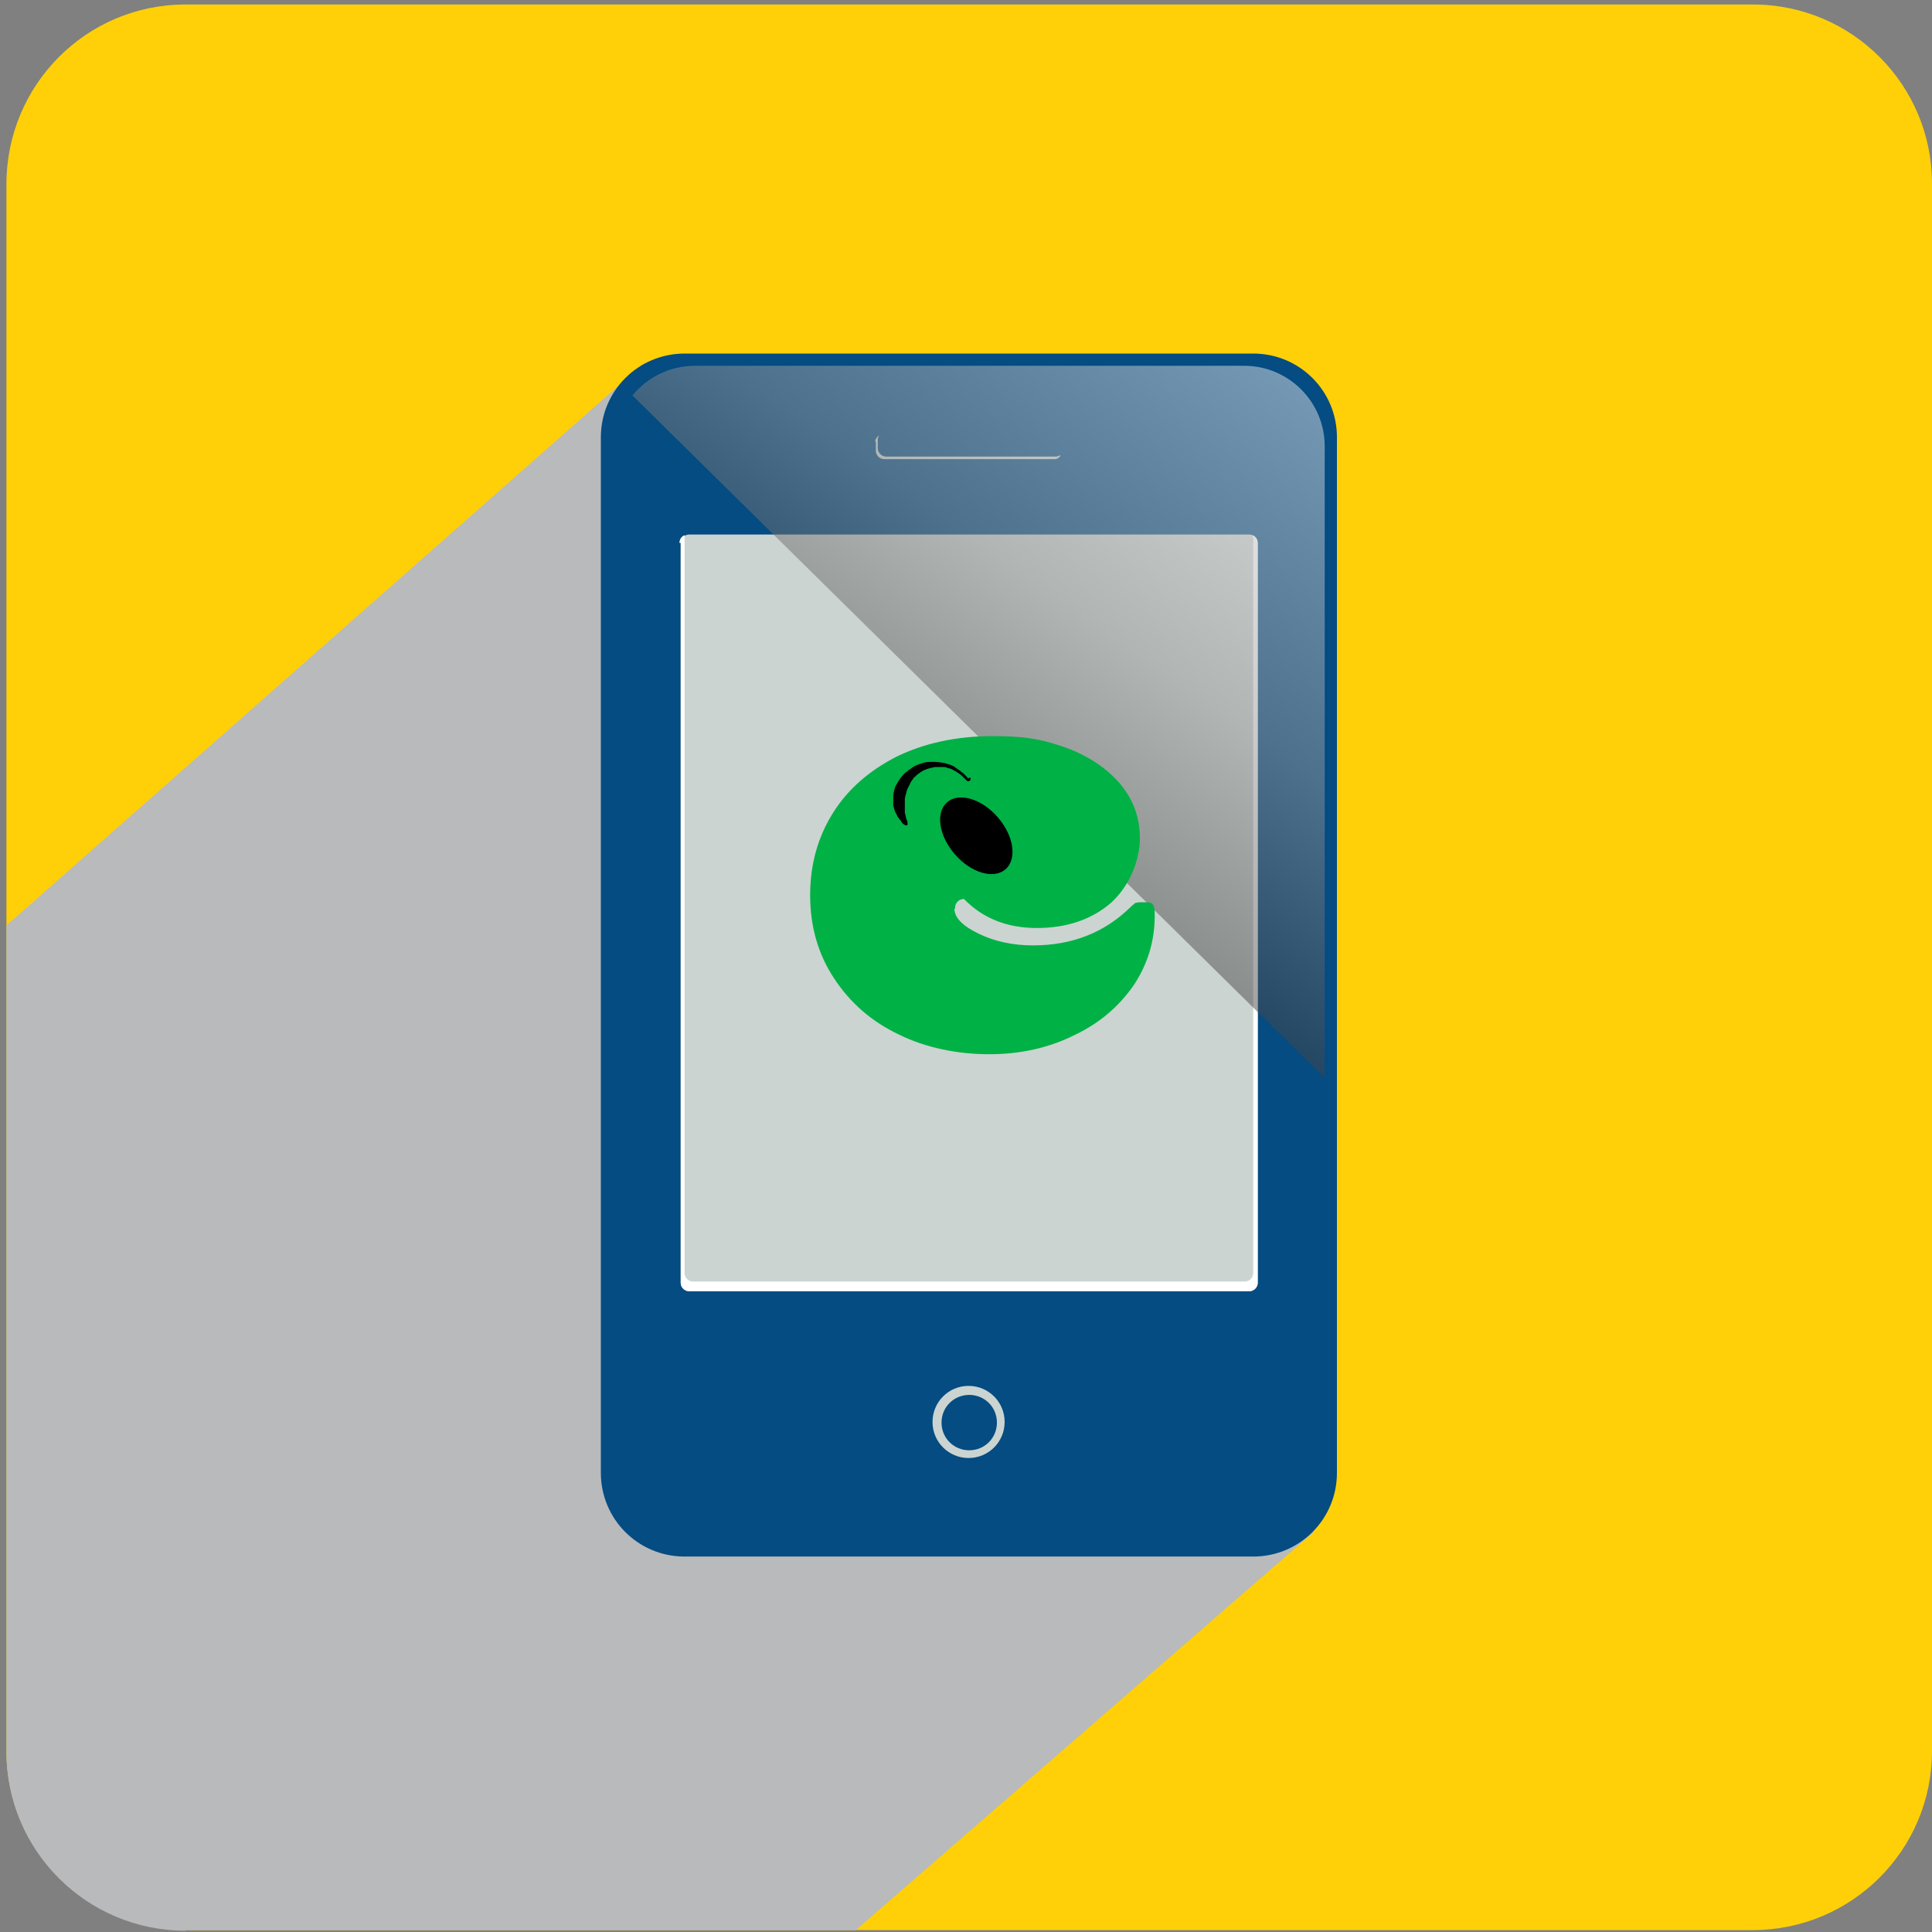
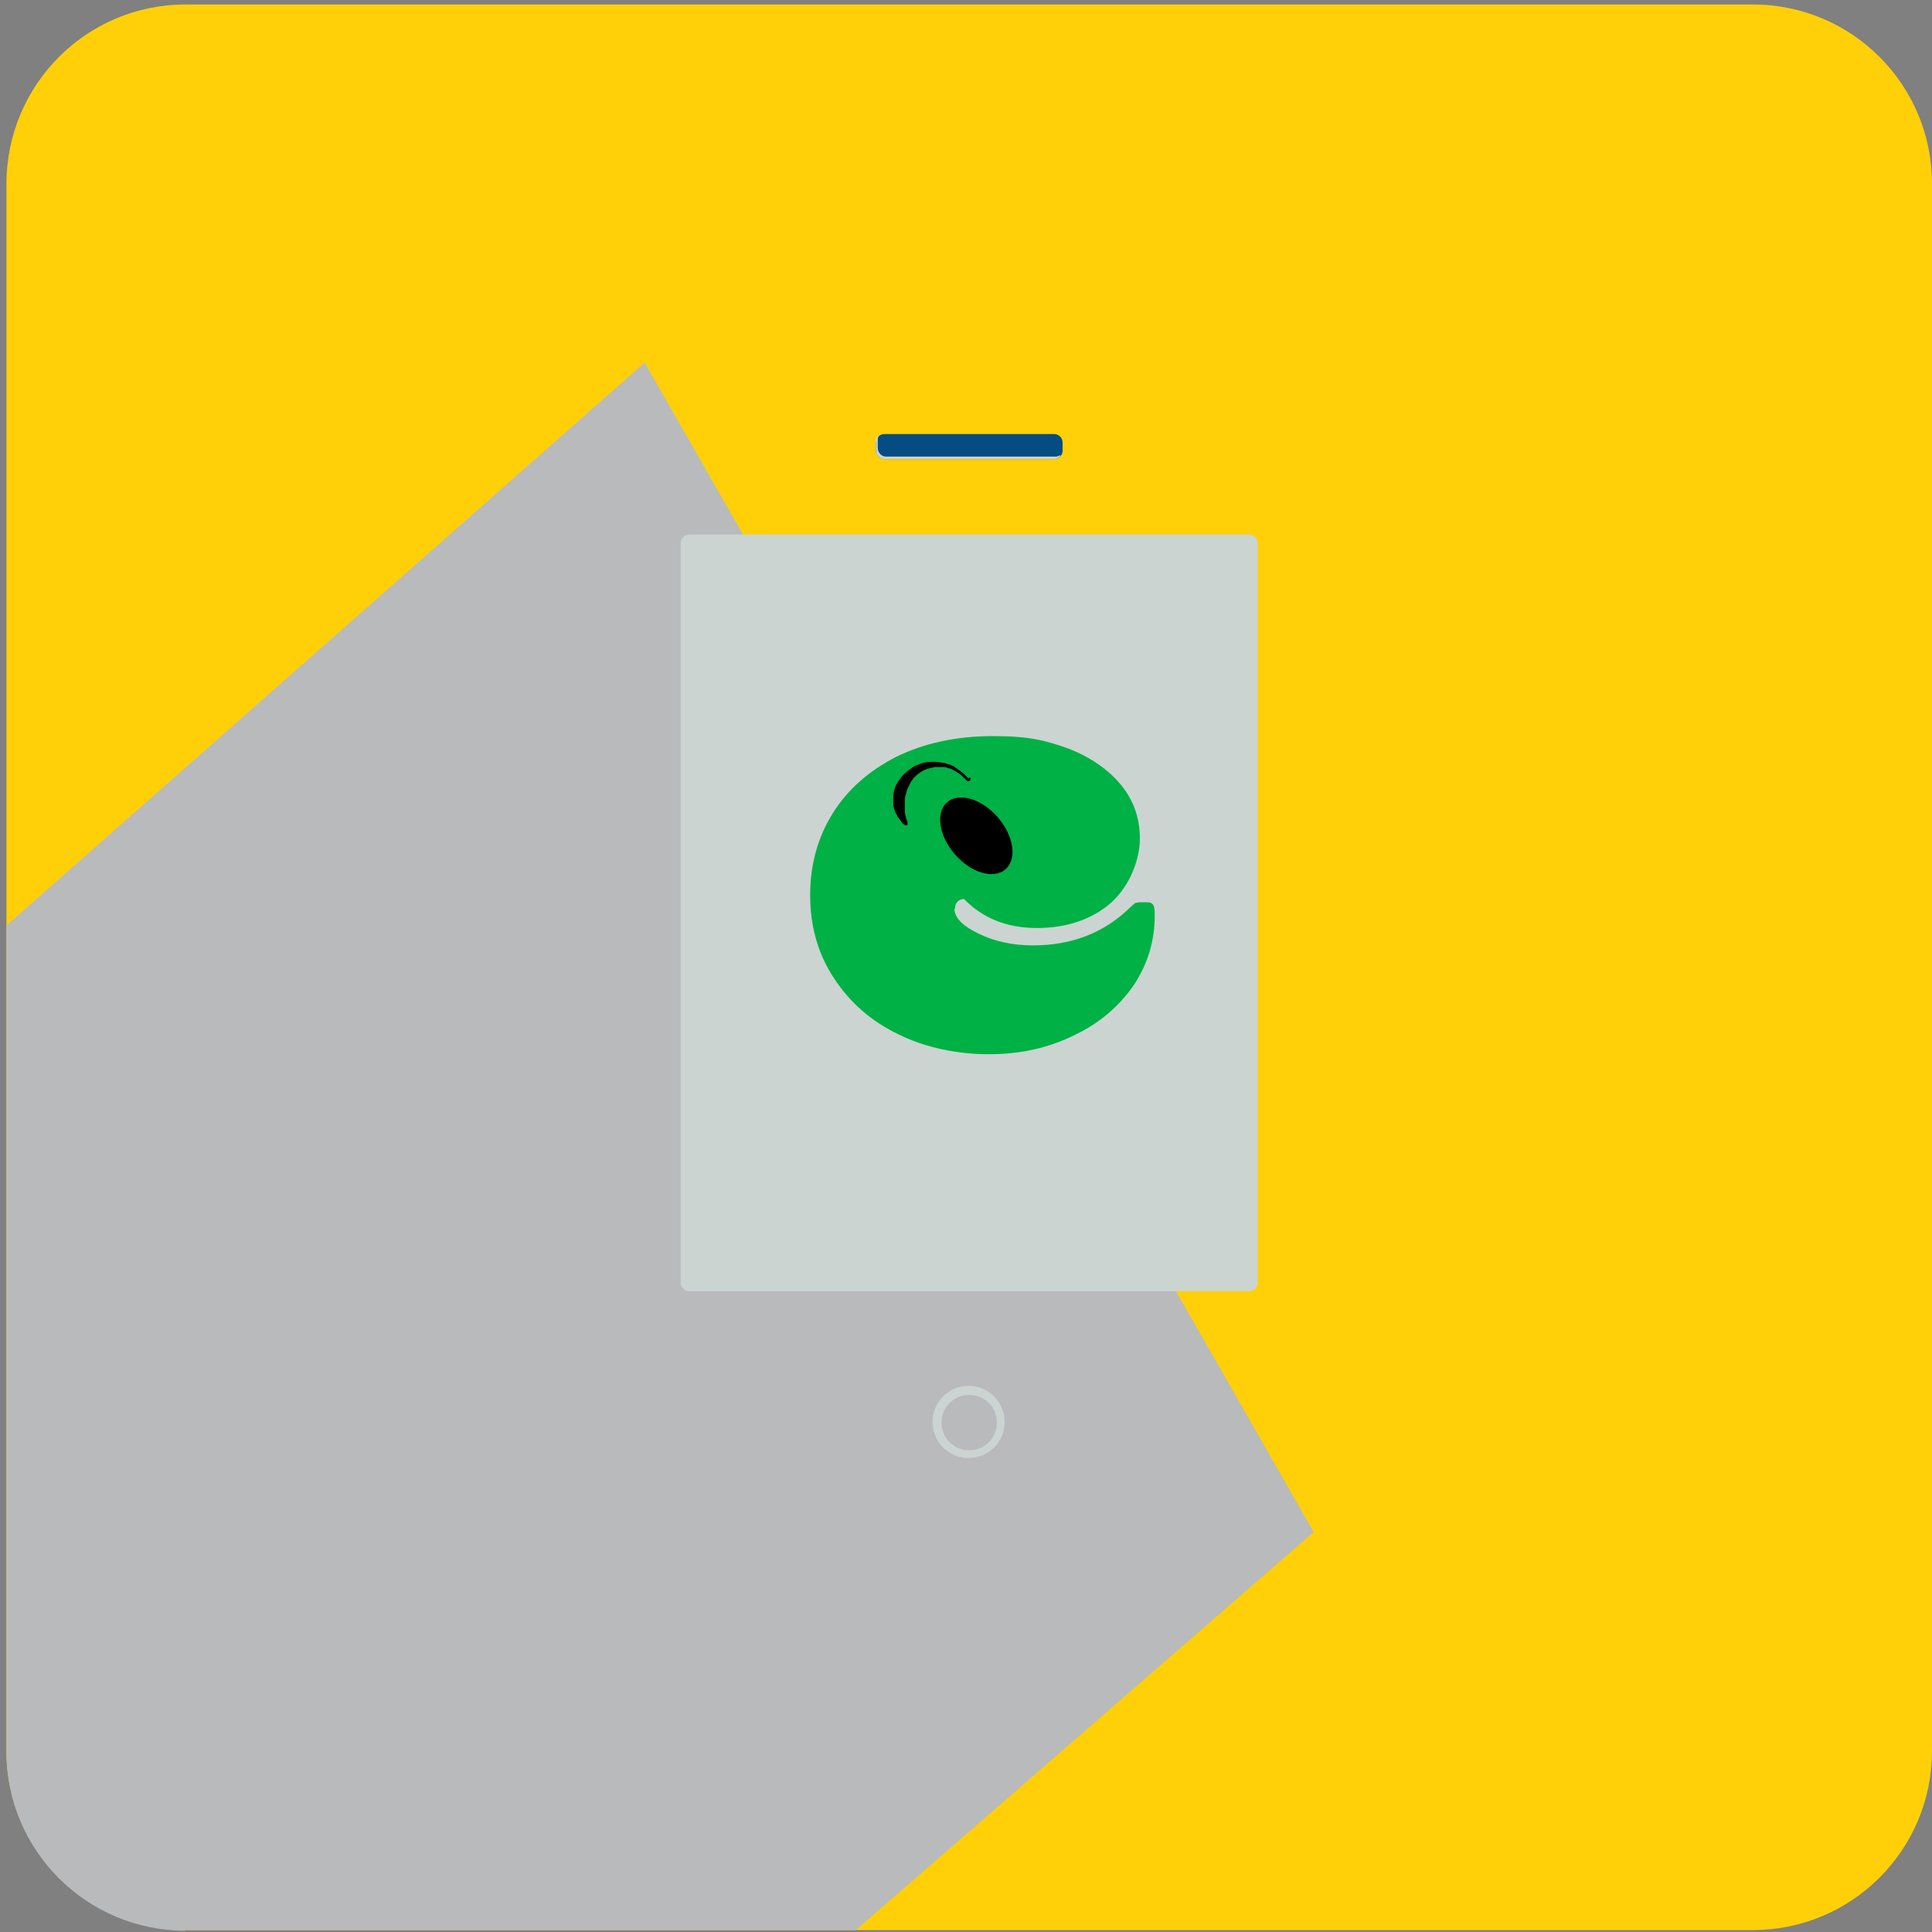
<svg xmlns="http://www.w3.org/2000/svg" version="1.1" viewBox="0 0 300 300">
  <rect x="0" y="0" width="300" height="300" fill="#808080" stroke="none" />
  <defs>
    <style>
      .cls-1 {
        fill: #044c82;
      }

      .cls-2 {
        fill: #fff;
      }

      .cls-3 {
        fill: #cbd4d1;
      }

      .cls-4 {
        fill: #b9babc;
        mix-blend-mode: multiply;
      }

      .cls-4, .cls-5, .cls-6 {
        isolation: isolate;
      }

      .cls-7 {
        fill: #9b1db5;
      }

      .cls-8 {
        fill: #ffd008;
      }

      .cls-6 {
        fill: url(#linear-gradient);
        mix-blend-mode: screen;
        opacity: .5;
      }

      .cls-9 {
        fill: #00b145;
      }
    </style>
    <linearGradient id="linear-gradient" x1="-642.9" y1="283.2" x2="-538.3" y2="133.2" gradientTransform="translate(-424.2 302) rotate(-180)" gradientUnits="userSpaceOnUse">
      <stop offset=".2" stop-color="#f0f0f0" />
      <stop offset=".5" stop-color="#989898" />
      <stop offset=".7" stop-color="#464646" />
      <stop offset=".9" stop-color="#131313" />
      <stop offset="1" stop-color="#000" />
    </linearGradient>
  </defs>
  <g>
    <g id="Layer_1">
      <g class="cls-5">
        <g id="Layer_1-2" data-name="Layer_1">
          <g>
            <path class="cls-8" d="M28.8.7h243.4c15.4,0,27.8,12.5,27.8,27.8v243.4c0,15.4-12.5,27.8-27.8,27.8H28.8c-15.4,0-27.8-12.5-27.8-27.8V28.6C1,13.2,13.4.7,28.8.7Z" />
            <path class="cls-4" d="M28.8,299.7h104.1l71.1-61.8L100.1,56.3,1,143.7v128.3c0,15.4,12.5,27.8,27.8,27.8h0Z" />
            <g>
              <g>
-                 <path class="cls-1" d="M106.3,54.9h88.3c7.2,0,13,5.8,13,13v160.8c0,7.2-5.8,13-13,13h-88.3c-7.2,0-13-5.8-13-13V67.9c0-7.2,5.8-13,13-13Z" />
                <path class="cls-3" d="M105.7,199.2c0,.7.6,1.3,1.3,1.3h87c.7,0,1.3-.6,1.3-1.3v-114.9c0-.7-.6-1.3-1.3-1.3h-87c-.7,0-1.3.6-1.3,1.3v114.9Z" />
-                 <path class="cls-2" d="M105.7,84.3v114.9c0,.7.6,1.3,1.3,1.3h87c.7,0,1.3-.6,1.3-1.3v-114.9c0-.5-.3-1-.8-1.2,0,.2.1.4.1.6v114c0,.7-.6,1.3-1.3,1.3h-85.7c-.7,0-1.3-.6-1.3-1.3v-114c0-.2,0-.4,0-.6-.5.2-.8.7-.8,1.2h0Z" />
                <g>
-                   <path class="cls-1" d="M141.4,220.8c0,5,4.1,9.1,9.1,9.1s9.1-4.1,9.1-9.1-4.1-9.1-9.1-9.1-9.1,4.1-9.1,9.1Z" />
                  <path class="cls-3" d="M144.8,220.8c0-3.1,2.5-5.6,5.6-5.6h0c3.1,0,5.6,2.5,5.6,5.6h0c0,3.1-2.5,5.6-5.6,5.6h0c-3.1,0-5.6-2.5-5.6-5.6h0ZM150.5,225.2c2.4,0,4.3-1.9,4.3-4.3h0c0-2.4-1.9-4.3-4.3-4.3h0c-2.4,0-4.3,1.9-4.3,4.3h0c0,2.4,1.9,4.3,4.3,4.3h0Z" />
                </g>
                <g>
                  <path class="cls-1" d="M136,70c0,.7.6,1.3,1.3,1.3h26.4c.7,0,1.3-.6,1.3-1.3v-1.3c0-.7-.6-1.3-1.3-1.3h-26.4c-.7,0-1.3.6-1.3,1.3v1.3Z" />
                  <path class="cls-3" d="M136,68.7v1.3c0,.7.6,1.3,1.3,1.3h26.4c.4,0,.8-.2,1-.6-.2,0-.5.2-.7.2h-26.4c-.7,0-1.3-.6-1.3-1.3v-1.3c0-.3.1-.5.2-.7-.3.2-.6.6-.6,1h.1Z" />
                </g>
              </g>
-               <path class="cls-6" d="M205.7,167.5v-98.2c0-6.9-5.6-12.5-12.5-12.5h-85.3c-3.9,0-7.4,1.8-9.7,4.6l107.6,106.1h0Z" />
            </g>
          </g>
          <g>
            <rect class="cls-7" x="147" y="118.5" width="7.5" height="19" />
            <path class="cls-9" d="M148.2,141.1c0,1.4,1.3,2.7,3.8,3.9,2.5,1.2,5.3,1.8,8.4,1.8,6.1,0,11.1-2,15.1-5.9.4-.4.7-.6.8-.7.2,0,.4-.1.7-.1h1.2c.4,0,.8.2.9.5.2.3.2.9.2,1.7,0,3.8-1.1,7.4-3.2,10.6-2.2,3.2-5.2,5.9-9.2,7.8-4,2-8.4,3-13.3,3s-9.9-1-14.1-3.1c-4.2-2-7.5-4.9-10-8.7-2.5-3.8-3.7-8.1-3.7-12.9s1.2-9,3.5-12.7c2.3-3.7,5.6-6.6,9.9-8.8,4.3-2.1,9.3-3.2,15-3.2s8.2.7,11.6,1.9c3.4,1.3,6.2,3.2,8.2,5.6,2,2.4,3,5.2,3,8.4s-1.5,7.3-4.5,10c-3,2.6-6.9,3.9-11.5,3.9s-8.4-1.5-11.3-4.5c-.4,0-.7.1-1,.4s-.4.6-.4,1.1ZM151.1,134.7c.4.5.9.7,1.5.7,1.2,0,1.7-.6,1.7-1.9v-13.2c0-1.2-.6-1.9-1.7-1.9s-1.2.2-1.5.7v15.4Z" />
            <rect class="cls-9" x="142.8" y="118.1" width="21.3" height="19.1" />
            <ellipse cx="151.6" cy="129.7" rx="4.4" ry="6.9" transform="translate(-47.9 131.7) rotate(-41.1)" />
            <path d="M150.3,120.9s0,0-.1-.2c0,0-.2-.2-.4-.4,0,0-.2-.2-.3-.3-.1,0-.3-.2-.4-.3-.3-.2-.6-.4-1-.7-.2-.1-.4-.2-.7-.3-.2,0-.5-.2-.7-.2-.5-.1-1.1-.2-1.7-.2-.6,0-1.2,0-1.8.2-.6.2-1.2.4-1.7.8l-.4.3c-.1,0-.2.2-.4.3-.3.2-.5.5-.7.7-.4.5-.7,1-1,1.6-.2.6-.3,1.1-.3,1.7,0,.3,0,.5,0,.8,0,.3,0,.5.1.7.1.5.3.9.5,1.2,0,.2.2.3.3.5,0,.1.2.2.3.4,0,.1.2.2.2.3,0,0,.1.1.2.2.1,0,.2.1.2.1.1.1.3.1.4,0,0,0,.1-.2,0-.3,0,0,0,0,0-.2,0-.1-.1-.3-.2-.5,0-.1,0-.2-.1-.4,0-.1,0-.3-.1-.4,0-.1,0-.3,0-.5,0-.2,0-.3,0-.5,0-.4,0-.8,0-1.2,0-.4.2-.8.3-1.3.1-.4.4-.8.6-1.3.1-.2.3-.4.4-.6,0,0,.1-.2.3-.3l.3-.3s0,0,0,0c.4-.3.8-.6,1.3-.8.5-.2,1-.3,1.5-.4.5,0,1,0,1.4,0,.2,0,.4.1.7.2.2,0,.4.1.6.2.4.2.7.4,1,.6.1.1.3.2.4.3,0,0,.2.2.3.3,0,0,.2.2.2.2,0,0,.3.3.3.3.1.1.3.2.5,0,.1-.1.2-.3,0-.5h0Z" />
          </g>
        </g>
      </g>
    </g>
  </g>
</svg>